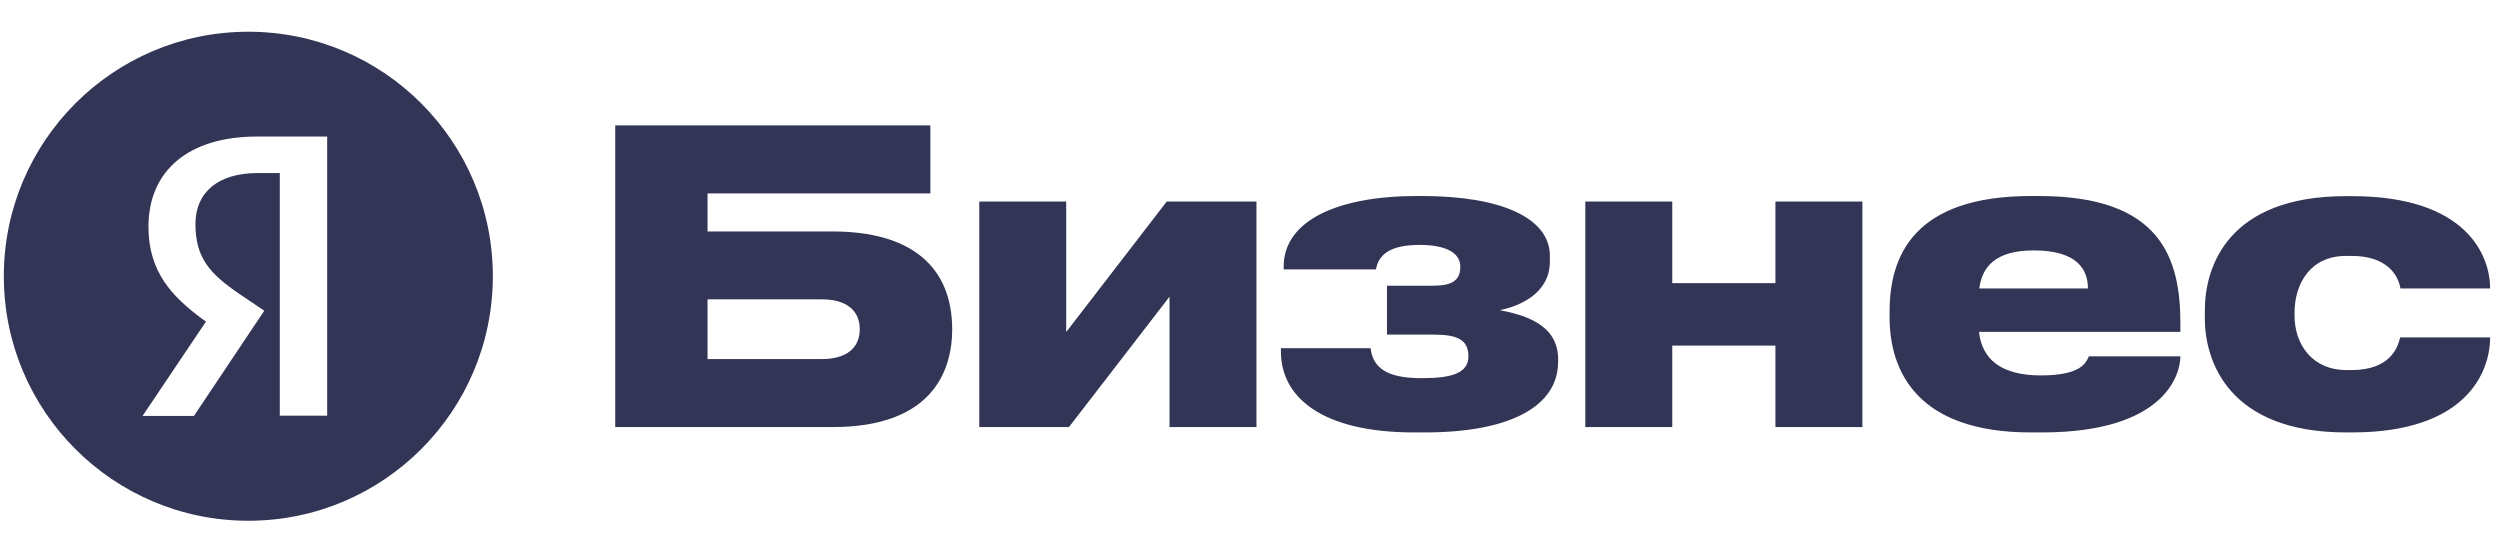
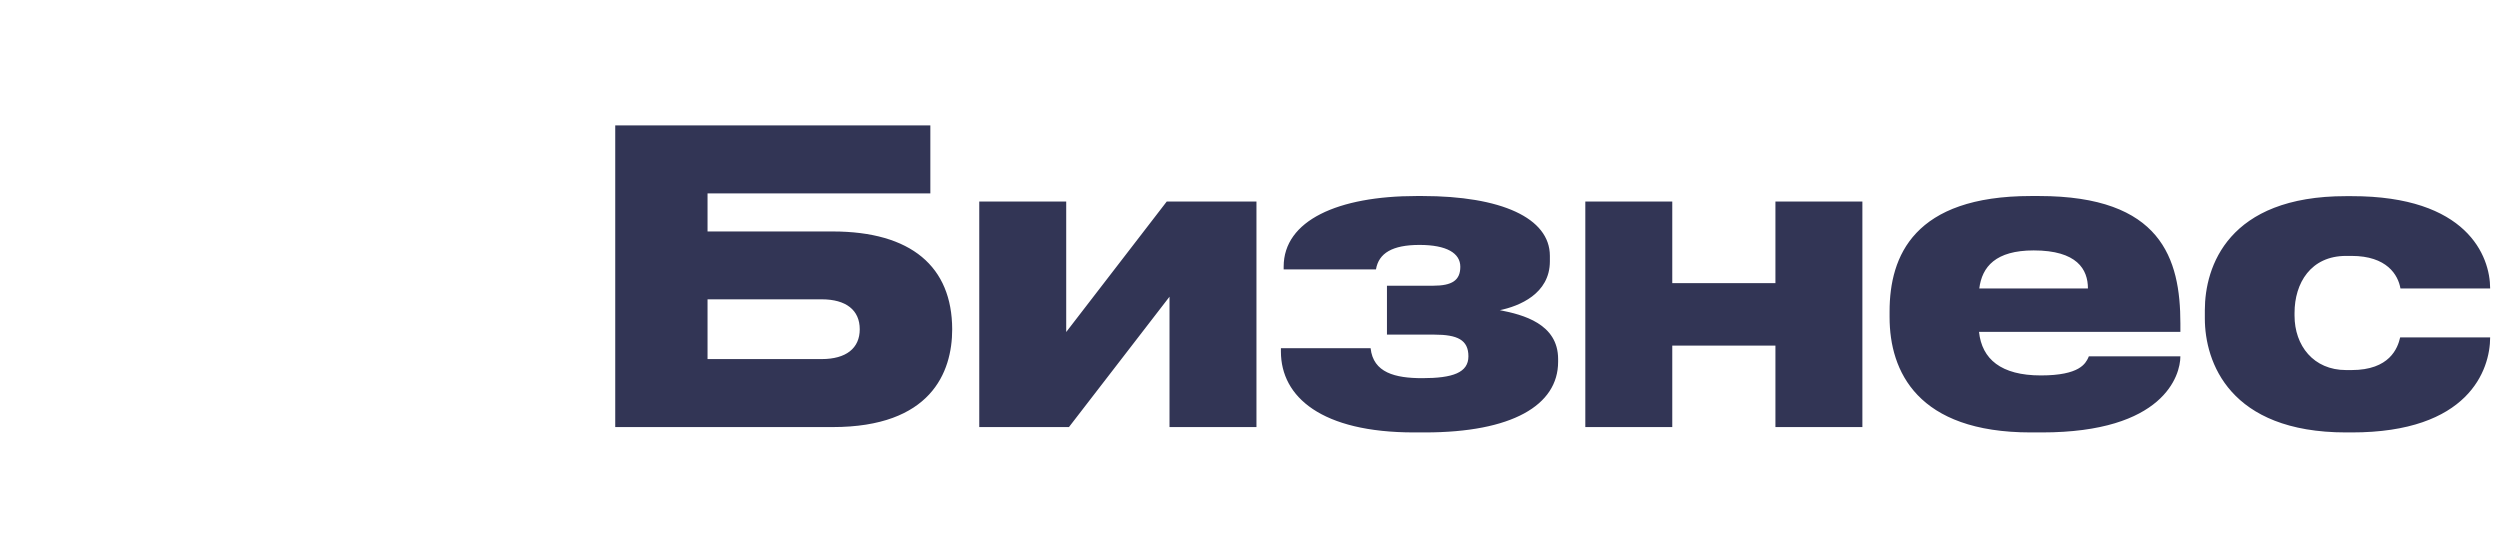
<svg xmlns="http://www.w3.org/2000/svg" xml:space="preserve" width="181px" height="40px" version="1.1" style="shape-rendering:geometricPrecision; text-rendering:geometricPrecision; image-rendering:optimizeQuality; fill-rule:evenodd; clip-rule:evenodd" viewBox="0 0 181 40.22">
  <defs>
    <style type="text/css"> .fil0 {fill:#323555} </style>
  </defs>
  <g id="Слой_x0020_1">
    <path class="fil0" d="M51.01 16.85l9.1 0c5.74,0 8.7,2.57 8.71,7.12 0,3.16 -1.57,7.12 -8.7,7.12l-15.83 0 0 -21.96 22.94 0 0 4.95 -16.22 0 0 2.77zm8.31 9.29c1.78,0 2.77,-0.79 2.77,-2.17 0,-1.39 -0.99,-2.18 -2.77,-2.18l-8.31 0 0 4.35 8.31 0zm92.25 -0.2l6.66 0c0,1.39 -1.21,5.54 -10.08,5.54l-0.81 0c-8.26,0 -10.28,-4.45 -10.28,-8.39l0 -0.42c0,-4.04 1.78,-8.4 10.29,-8.4l0.59 0c8.9,0 10.29,4.55 10.29,9.29l0 0.6 -14.66 0c0.21,1.98 1.6,3.17 4.5,3.17 2.84,0 3.25,-0.87 3.46,-1.3l0 -0.02 0.01 -0.02c0.01,-0.02 0.02,-0.03 0.03,-0.05zm-0.07 -4.94c0,-1.39 -0.79,-2.77 -3.95,-2.77 -2.77,0 -3.76,1.19 -3.96,2.77l7.91 0zm22.73 3.56l6.55 0c0,2.38 -1.58,6.93 -10.09,6.92l-0.4 0c-8.5,0 -10.28,-5.14 -10.28,-8.3l0 -0.6c0,-3.16 1.68,-8.31 10.28,-8.3l0.4 0c8.4,-0.01 10.09,4.35 10.09,6.72l-6.53 0c-0.17,-0.99 -0.99,-2.37 -3.56,-2.37l-0.4 0c-2.57,0 -3.75,1.98 -3.75,4.15l0 0.2c0,2.18 1.38,3.96 3.75,3.96l0.4 0c2.77,0 3.36,-1.59 3.54,-2.38zm-45.48 6.53l6.33 0 0 -16.42 -6.33 0 0 5.94 -7.51 0 0 -5.94 -6.33 0 0 16.42 6.33 0 0 -5.93 7.51 0 0 5.93zm-15.82 -4.95l0 0.2c0,3.17 -3.37,5.14 -9.7,5.14l-0.79 0c-6.72,0 -9.69,-2.57 -9.69,-5.89l0 -0.24 6.53 0c0.19,1.78 1.78,2.18 3.76,2.18 2.22,0 3.36,-0.4 3.36,-1.59 0,-1.2 -0.8,-1.58 -2.49,-1.58l-3.44 0 0 -3.56 3.36 0c1.38,0 1.98,-0.39 1.98,-1.38 0,-0.99 -0.99,-1.59 -2.97,-1.59 -1.98,0 -2.97,0.6 -3.17,1.78l-6.72 0 0 -0.2c0,-3.36 3.95,-5.14 9.69,-5.14l0.4 0c5.73,0 9.29,1.59 9.29,4.36l0 0.39c0,2.38 -2.25,3.27 -3.64,3.56 1.69,0.33 4.24,0.99 4.24,3.56zm-28.29 4.95l6.33 0 0 -16.42 -6.53 0 -7.32 9.5 0 -9.5 -6.33 0 0 16.42 6.53 0 7.32 -9.49 0 9.49z" />
-     <path class="fil0" d="M35.38 20.11c0,9.83 -7.97,17.8 -17.8,17.8 -9.83,0 -17.8,-7.97 -17.8,-17.8 0,-9.83 7.97,-17.8 17.8,-17.8 9.83,0 17.8,7.97 17.8,17.8zm-12.06 10.15l0 -20.32 -5.11 0c-4.95,0 -7.9,2.46 -7.9,6.57 0,3.24 1.66,5.09 4.14,6.87l0.05 0.03 -0.03 0.04 -4.59 6.83 3.74 0 5.12 -7.66 -1.75 -1.18c-2.21,-1.5 -3.26,-2.65 -3.26,-5.14 0,-2.32 1.68,-3.7 4.5,-3.7l1.59 0 0.05 0 0 0.05 0 17.61 3.45 0z" />
  </g>
</svg>